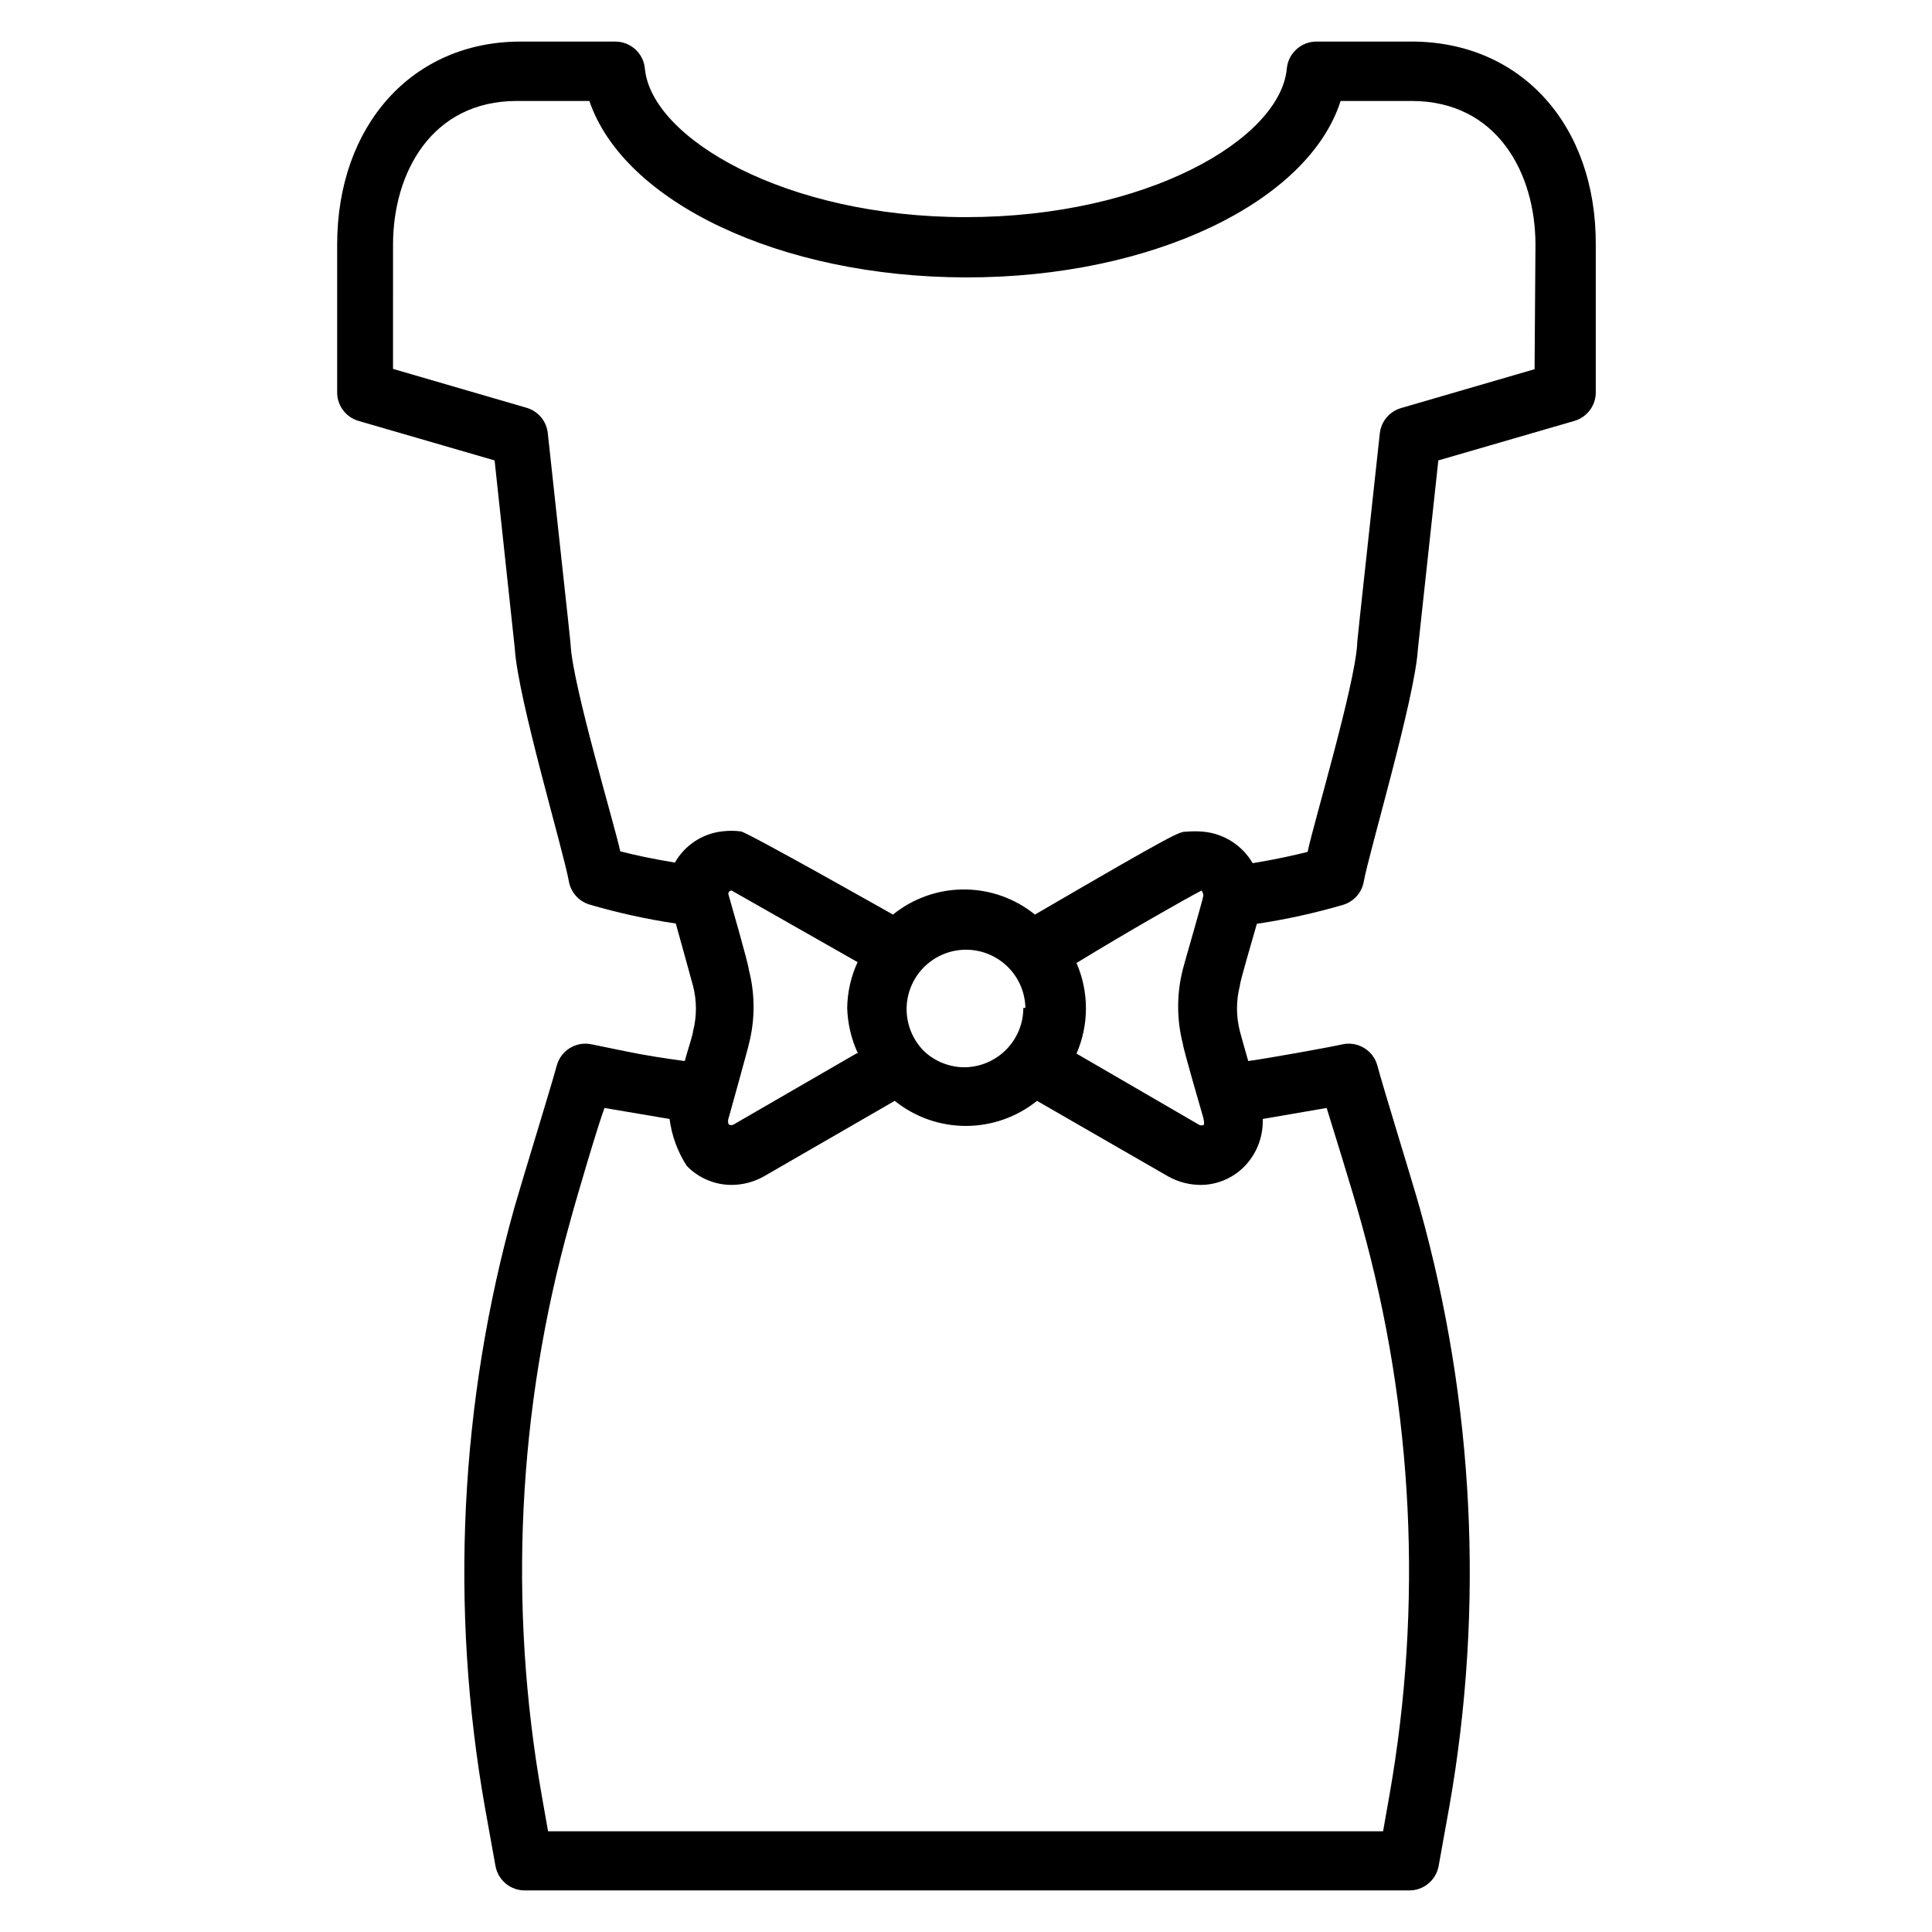
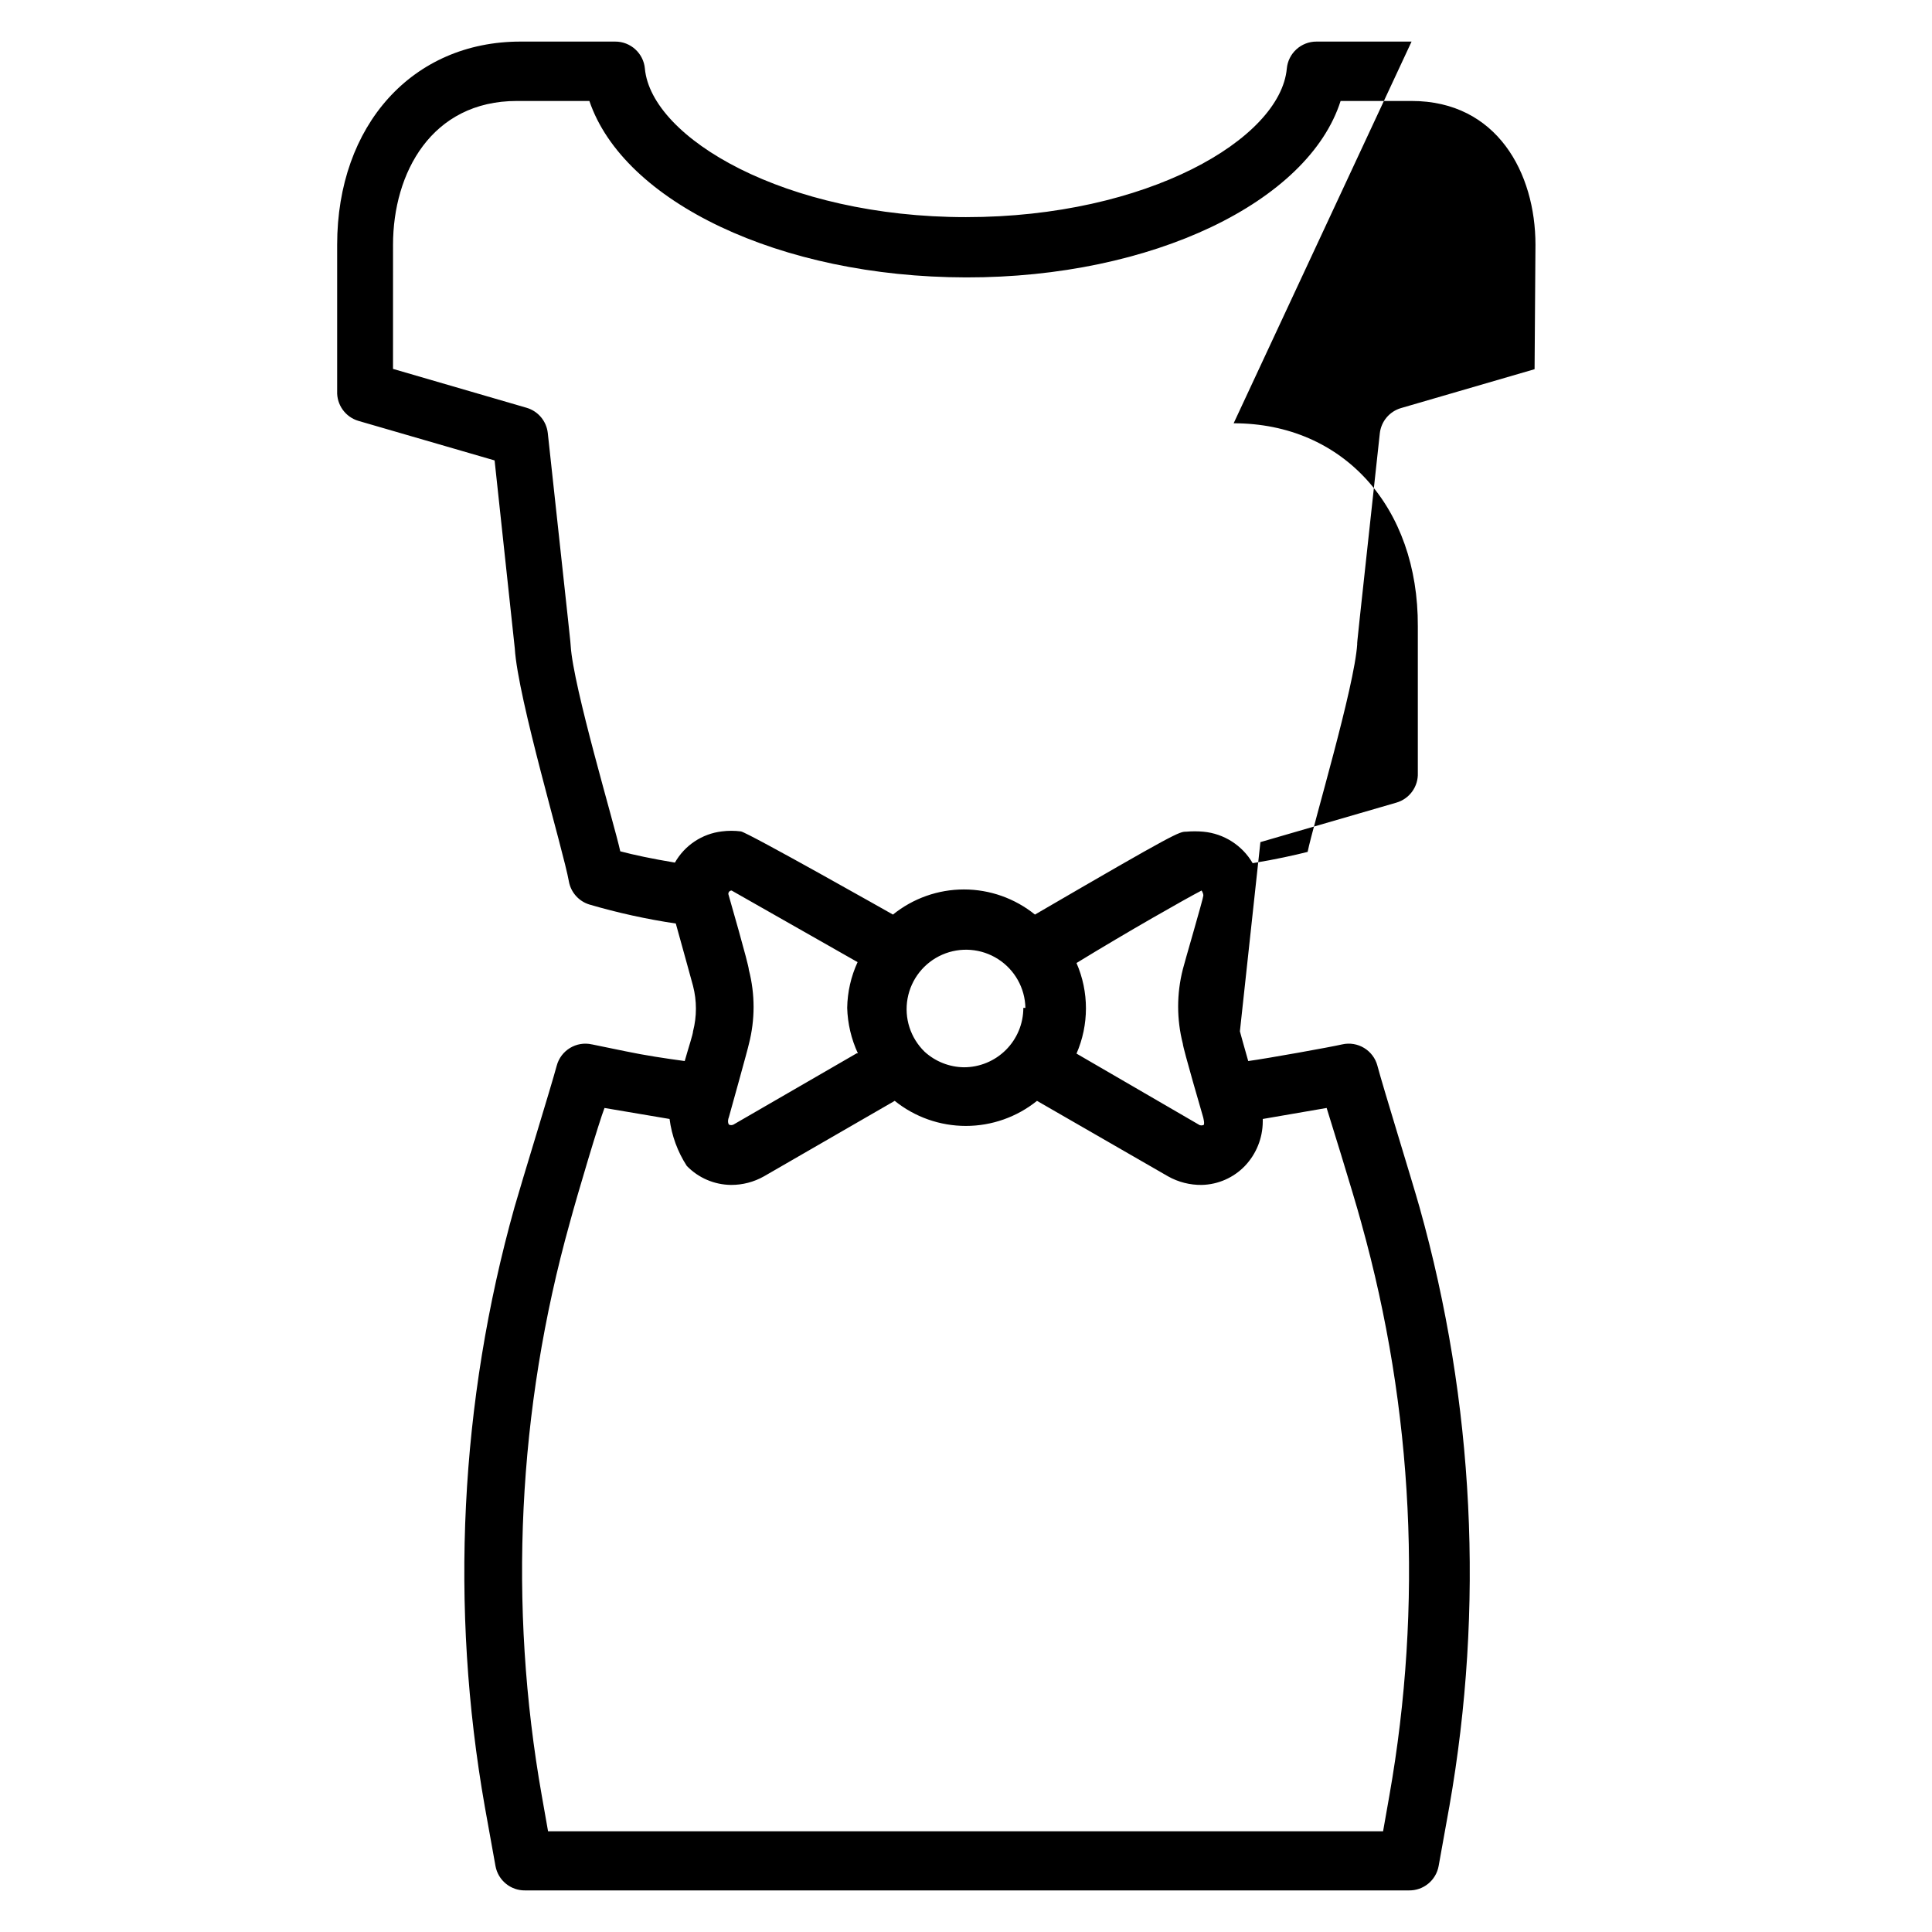
<svg xmlns="http://www.w3.org/2000/svg" fill="#000000" width="800px" height="800px" version="1.1" viewBox="144 144 512 512">
-   <path d="m518.08 155.02h-25.191c-4.082-0.016-7.504 3.098-7.871 7.164-1.73 18.656-37.078 39.359-85.02 39.359s-83.363-20.941-85.098-39.359h0.004c-0.367-4.066-3.789-7.18-7.871-7.164h-25.113c-28.574 0-48.57 22.121-48.57 53.844v38.812c-0.145 3.613 2.195 6.859 5.668 7.871l36.055 10.469 5.352 49.828c0.789 13.227 12.91 53.688 14.328 61.715v0.004c0.516 2.902 2.613 5.273 5.43 6.141 7.512 2.203 15.168 3.883 22.91 5.039 1.258 4.566 4.25 15.273 4.566 16.531 1.02 3.949 1.02 8.094 0 12.043 0 0.707-1.18 4.25-2.203 7.871-5.195-0.707-10.469-1.496-15.742-2.598l-8.816-1.812-0.004 0.004c-4.141-0.949-8.285 1.559-9.367 5.668-1.496 5.59-9.211 30.543-11.18 37.473v-0.004c-14.488 51.695-17.18 105.98-7.871 158.86l2.832 15.742c0.695 3.789 4.023 6.519 7.871 6.457h234.2c3.848 0.062 7.18-2.668 7.871-6.457l2.832-15.742h0.004c9.297-52.848 6.606-107.11-7.875-158.78-1.969-7.008-9.684-31.883-11.18-37.551h0.004c-1.082-4.109-5.231-6.617-9.367-5.668-3.07 0.707-19.68 3.699-24.875 4.41-1.102-3.777-2.047-7.32-2.203-7.871l-0.004-0.004c-1.027-3.977-1.027-8.148 0-12.121 0-1.102 3.227-11.809 4.488-16.375 7.742-1.156 15.395-2.84 22.906-5.039 2.816-0.867 4.914-3.238 5.434-6.141 1.418-7.871 13.539-48.57 14.328-61.48l5.434-50.145 36.055-10.469h-0.004c3.473-1.012 5.809-4.258 5.668-7.871v-38.809c0.156-31.727-19.84-53.848-48.809-53.848zm-55.656 224.98s0.473 0.629 0.473 1.34c0 0.707-5.195 18.422-5.434 19.523l0.004-0.004c-1.664 6.484-1.664 13.277 0 19.762 0 1.023 5.352 19.363 5.352 19.363s0.629 2.203 0 2.203c-0.281 0.078-0.582 0.078-0.863 0l-32.668-18.973-0.004 0.004c3.336-7.656 3.336-16.355 0-24.012 13.621-8.344 28.891-17.004 33.141-19.207zm-47.23 31.094c0 4.176-1.66 8.18-4.609 11.133-2.953 2.953-6.957 4.613-11.133 4.613-3.848-0.051-7.547-1.508-10.395-4.094-3.773-3.652-5.481-8.945-4.547-14.113 0.934-5.168 4.383-9.531 9.195-11.633 4.812-2.102 10.355-1.664 14.781 1.164s7.148 7.68 7.258 12.93zm-44.16 12.043-32.668 18.895h-0.004c-0.371 0.184-0.809 0.184-1.18 0 0 0-0.551-0.629 0-2.047 0 0 5.117-18.344 5.273-19.285 1.668-6.457 1.668-13.227 0-19.68 0-1.258-5.352-19.758-5.434-20.074h0.004c-0.023-0.242 0.059-0.484 0.223-0.664 0.164-0.18 0.398-0.281 0.641-0.281l33.379 18.973c-1.75 3.805-2.688 7.934-2.754 12.121 0.117 4.164 1.082 8.266 2.832 12.043zm124.54 14.484s7.086 22.672 9.211 30.543l-0.004 0.004c13.801 49.398 16.328 101.27 7.402 151.77l-1.652 9.367-221.29 0.004-1.652-9.367v-0.004c-8.938-50.531-6.41-102.43 7.398-151.85 2.125-7.871 7.871-27.078 9.211-30.465l17.238 2.914h0.004c0.57 4.434 2.133 8.688 4.562 12.438 3.078 3.184 7.305 4.996 11.73 5.039 3.062 0.016 6.074-0.773 8.738-2.281l34.637-19.996c5.344 4.301 11.996 6.644 18.855 6.644 6.856 0 13.508-2.344 18.852-6.644l34.715 19.996c2.738 1.543 5.836 2.328 8.977 2.281 4.32-0.105 8.422-1.918 11.414-5.039 3.008-3.164 4.699-7.359 4.723-11.73v-0.707zm55.105-195.78-35.426 10.312c-3.043 0.902-5.246 3.539-5.59 6.691-6.062 55.734-6.062 55.734-5.984 55.812-0.707 11.336-11.652 47.781-13.145 55.105-3.465 0.867-8.344 1.969-14.562 2.992-2.754-4.731-7.621-7.84-13.07-8.344-1.516-0.137-3.047-0.137-4.562 0-1.812 0-2.363 0-40.07 21.965v-0.004c-5.324-4.305-11.965-6.656-18.812-6.656-6.852 0-13.492 2.352-18.816 6.656 0 0-38.258-21.648-40.305-22.043v0.004c-1.672-0.215-3.363-0.215-5.039 0-5.223 0.617-9.844 3.688-12.438 8.266-6.141-1.023-10.941-2.047-14.484-2.992-1.574-7.242-12.516-43.691-13.145-54.555 0-0.473 0-0.473-6.062-56.285-0.344-3.152-2.547-5.789-5.59-6.691l-35.426-10.312 0.004-32.902c0-18.973 10.156-38.102 32.828-38.102h19.207c9.051 26.688 50.379 46.68 99.816 46.758 49.434 0.082 90.762-20.07 99.266-46.758h18.812c22.672 0 32.828 19.129 32.828 38.102z" />
+   <path d="m518.08 155.02h-25.191c-4.082-0.016-7.504 3.098-7.871 7.164-1.73 18.656-37.078 39.359-85.02 39.359s-83.363-20.941-85.098-39.359h0.004c-0.367-4.066-3.789-7.18-7.871-7.164h-25.113c-28.574 0-48.57 22.121-48.57 53.844v38.812c-0.145 3.613 2.195 6.859 5.668 7.871l36.055 10.469 5.352 49.828c0.789 13.227 12.91 53.688 14.328 61.715v0.004c0.516 2.902 2.613 5.273 5.43 6.141 7.512 2.203 15.168 3.883 22.91 5.039 1.258 4.566 4.25 15.273 4.566 16.531 1.02 3.949 1.02 8.094 0 12.043 0 0.707-1.18 4.25-2.203 7.871-5.195-0.707-10.469-1.496-15.742-2.598l-8.816-1.812-0.004 0.004c-4.141-0.949-8.285 1.559-9.367 5.668-1.496 5.59-9.211 30.543-11.18 37.473v-0.004c-14.488 51.695-17.18 105.98-7.871 158.86l2.832 15.742c0.695 3.789 4.023 6.519 7.871 6.457h234.2c3.848 0.062 7.18-2.668 7.871-6.457l2.832-15.742h0.004c9.297-52.848 6.606-107.11-7.875-158.78-1.969-7.008-9.684-31.883-11.18-37.551h0.004c-1.082-4.109-5.231-6.617-9.367-5.668-3.07 0.707-19.68 3.699-24.875 4.41-1.102-3.777-2.047-7.32-2.203-7.871l-0.004-0.004l5.434-50.145 36.055-10.469h-0.004c3.473-1.012 5.809-4.258 5.668-7.871v-38.809c0.156-31.727-19.84-53.848-48.809-53.848zm-55.656 224.98s0.473 0.629 0.473 1.34c0 0.707-5.195 18.422-5.434 19.523l0.004-0.004c-1.664 6.484-1.664 13.277 0 19.762 0 1.023 5.352 19.363 5.352 19.363s0.629 2.203 0 2.203c-0.281 0.078-0.582 0.078-0.863 0l-32.668-18.973-0.004 0.004c3.336-7.656 3.336-16.355 0-24.012 13.621-8.344 28.891-17.004 33.141-19.207zm-47.23 31.094c0 4.176-1.66 8.18-4.609 11.133-2.953 2.953-6.957 4.613-11.133 4.613-3.848-0.051-7.547-1.508-10.395-4.094-3.773-3.652-5.481-8.945-4.547-14.113 0.934-5.168 4.383-9.531 9.195-11.633 4.812-2.102 10.355-1.664 14.781 1.164s7.148 7.68 7.258 12.93zm-44.16 12.043-32.668 18.895h-0.004c-0.371 0.184-0.809 0.184-1.18 0 0 0-0.551-0.629 0-2.047 0 0 5.117-18.344 5.273-19.285 1.668-6.457 1.668-13.227 0-19.68 0-1.258-5.352-19.758-5.434-20.074h0.004c-0.023-0.242 0.059-0.484 0.223-0.664 0.164-0.18 0.398-0.281 0.641-0.281l33.379 18.973c-1.75 3.805-2.688 7.934-2.754 12.121 0.117 4.164 1.082 8.266 2.832 12.043zm124.54 14.484s7.086 22.672 9.211 30.543l-0.004 0.004c13.801 49.398 16.328 101.27 7.402 151.77l-1.652 9.367-221.29 0.004-1.652-9.367v-0.004c-8.938-50.531-6.41-102.43 7.398-151.85 2.125-7.871 7.871-27.078 9.211-30.465l17.238 2.914h0.004c0.57 4.434 2.133 8.688 4.562 12.438 3.078 3.184 7.305 4.996 11.73 5.039 3.062 0.016 6.074-0.773 8.738-2.281l34.637-19.996c5.344 4.301 11.996 6.644 18.855 6.644 6.856 0 13.508-2.344 18.852-6.644l34.715 19.996c2.738 1.543 5.836 2.328 8.977 2.281 4.32-0.105 8.422-1.918 11.414-5.039 3.008-3.164 4.699-7.359 4.723-11.73v-0.707zm55.105-195.78-35.426 10.312c-3.043 0.902-5.246 3.539-5.59 6.691-6.062 55.734-6.062 55.734-5.984 55.812-0.707 11.336-11.652 47.781-13.145 55.105-3.465 0.867-8.344 1.969-14.562 2.992-2.754-4.731-7.621-7.84-13.07-8.344-1.516-0.137-3.047-0.137-4.562 0-1.812 0-2.363 0-40.07 21.965v-0.004c-5.324-4.305-11.965-6.656-18.812-6.656-6.852 0-13.492 2.352-18.816 6.656 0 0-38.258-21.648-40.305-22.043v0.004c-1.672-0.215-3.363-0.215-5.039 0-5.223 0.617-9.844 3.688-12.438 8.266-6.141-1.023-10.941-2.047-14.484-2.992-1.574-7.242-12.516-43.691-13.145-54.555 0-0.473 0-0.473-6.062-56.285-0.344-3.152-2.547-5.789-5.59-6.691l-35.426-10.312 0.004-32.902c0-18.973 10.156-38.102 32.828-38.102h19.207c9.051 26.688 50.379 46.68 99.816 46.758 49.434 0.082 90.762-20.07 99.266-46.758h18.812c22.672 0 32.828 19.129 32.828 38.102z" />
</svg>